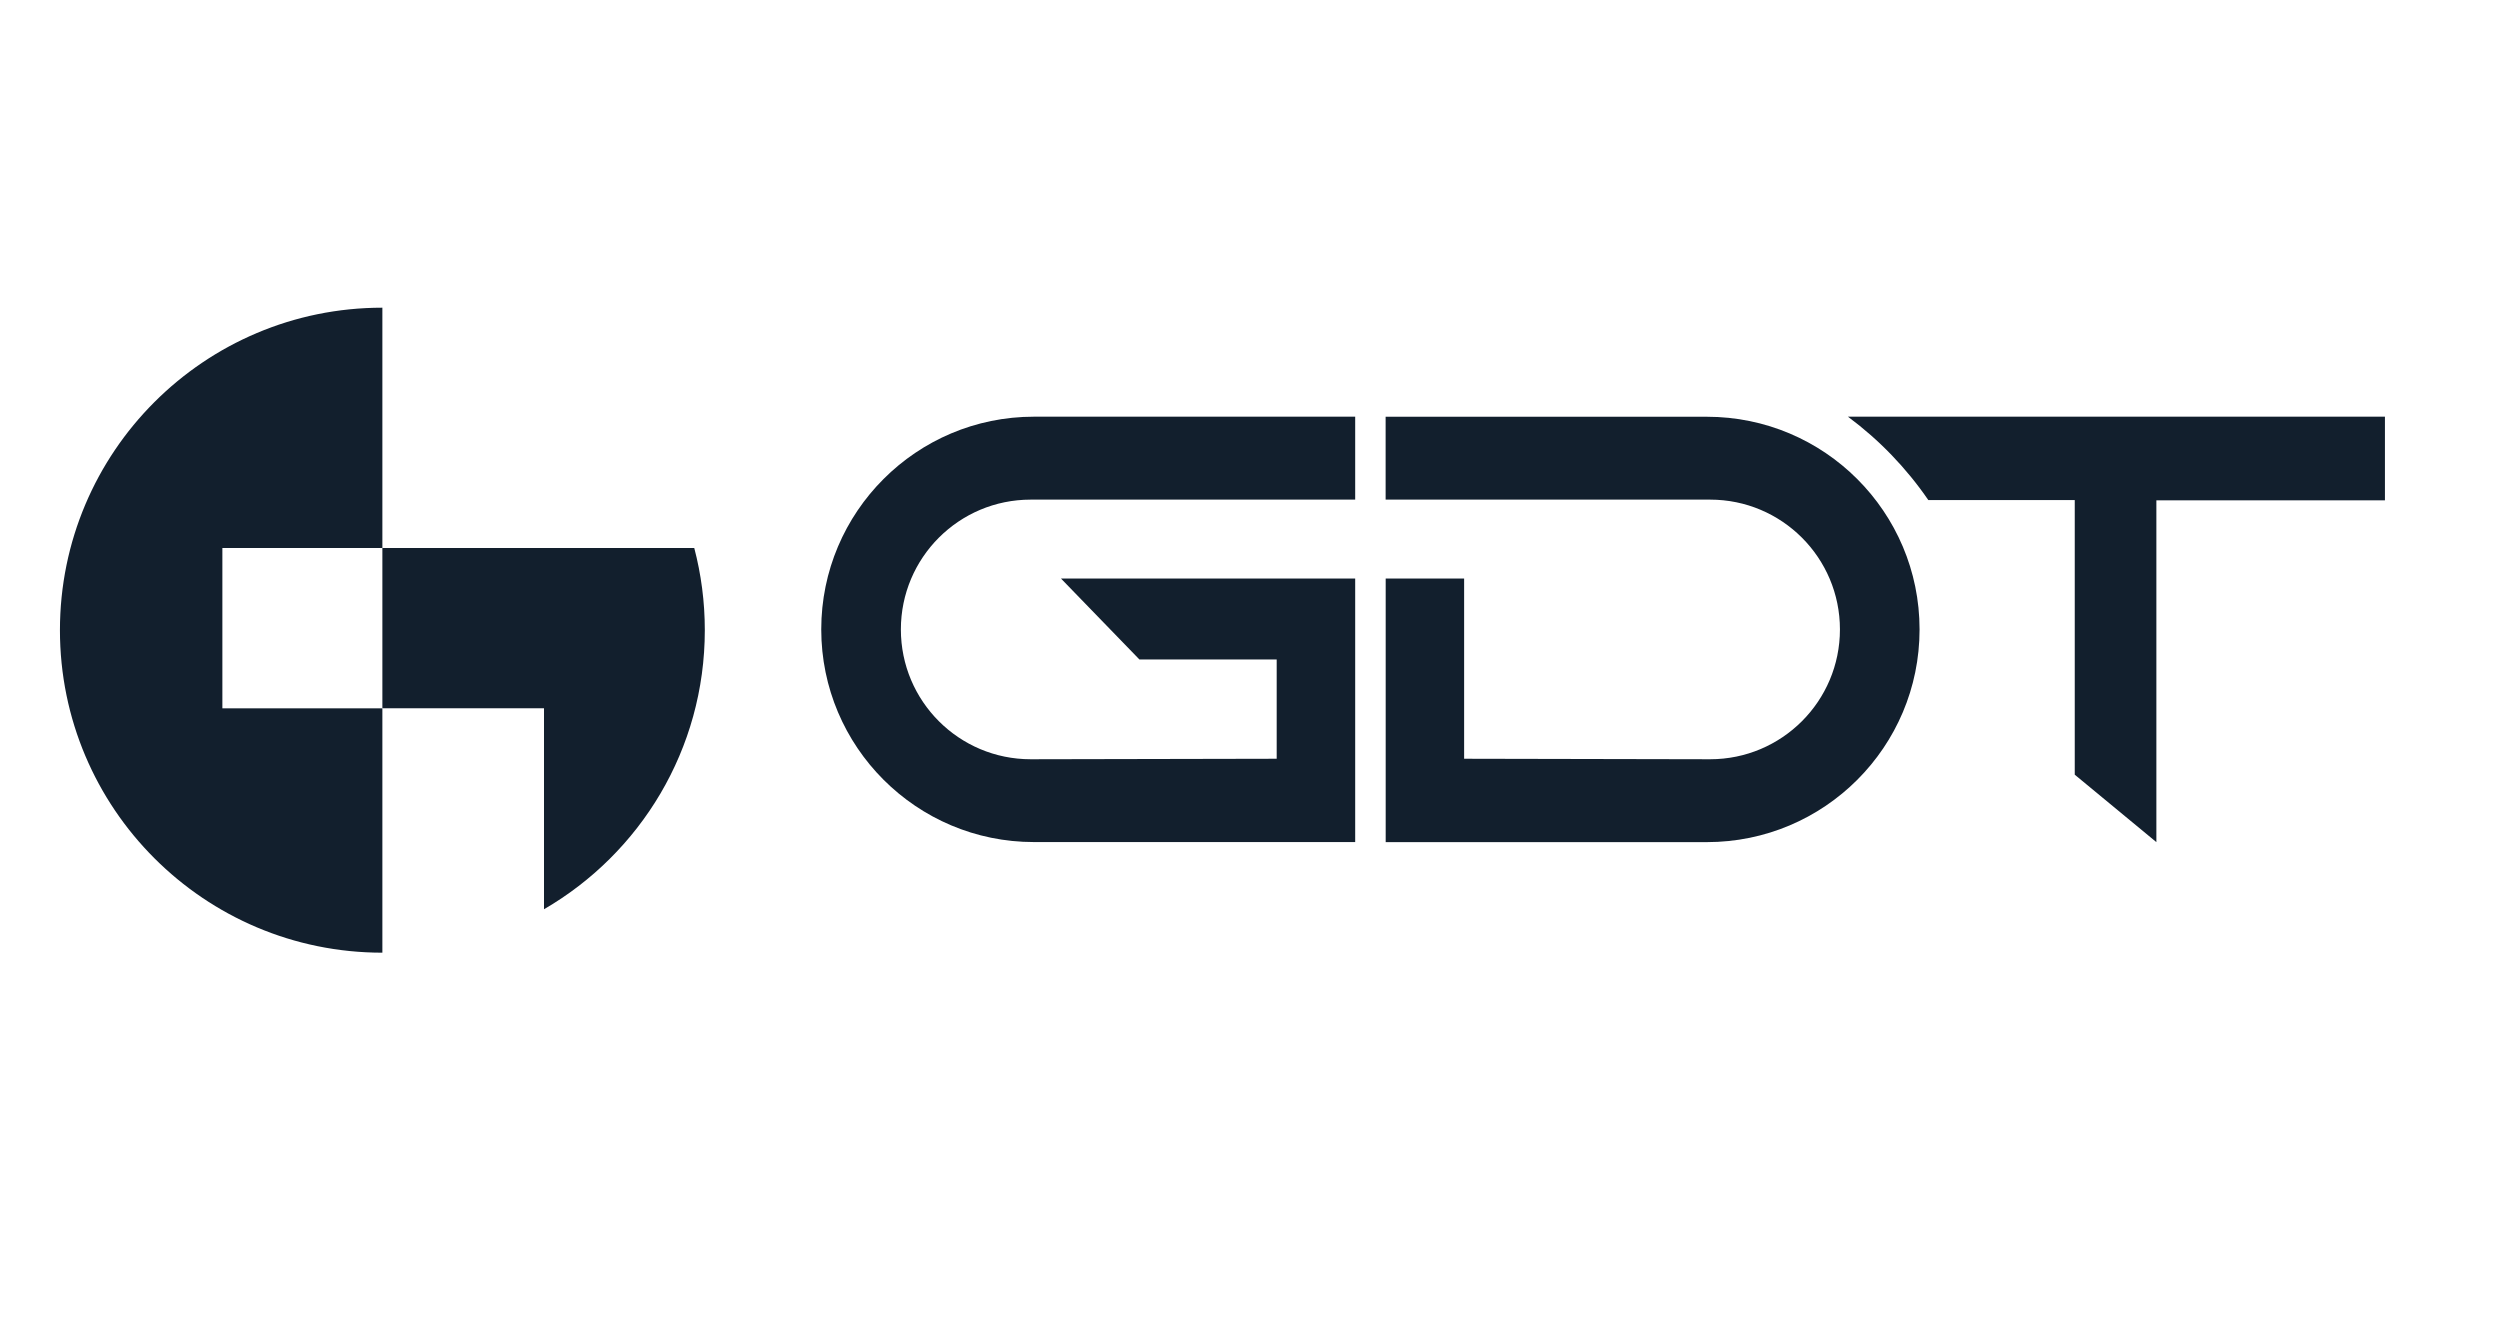
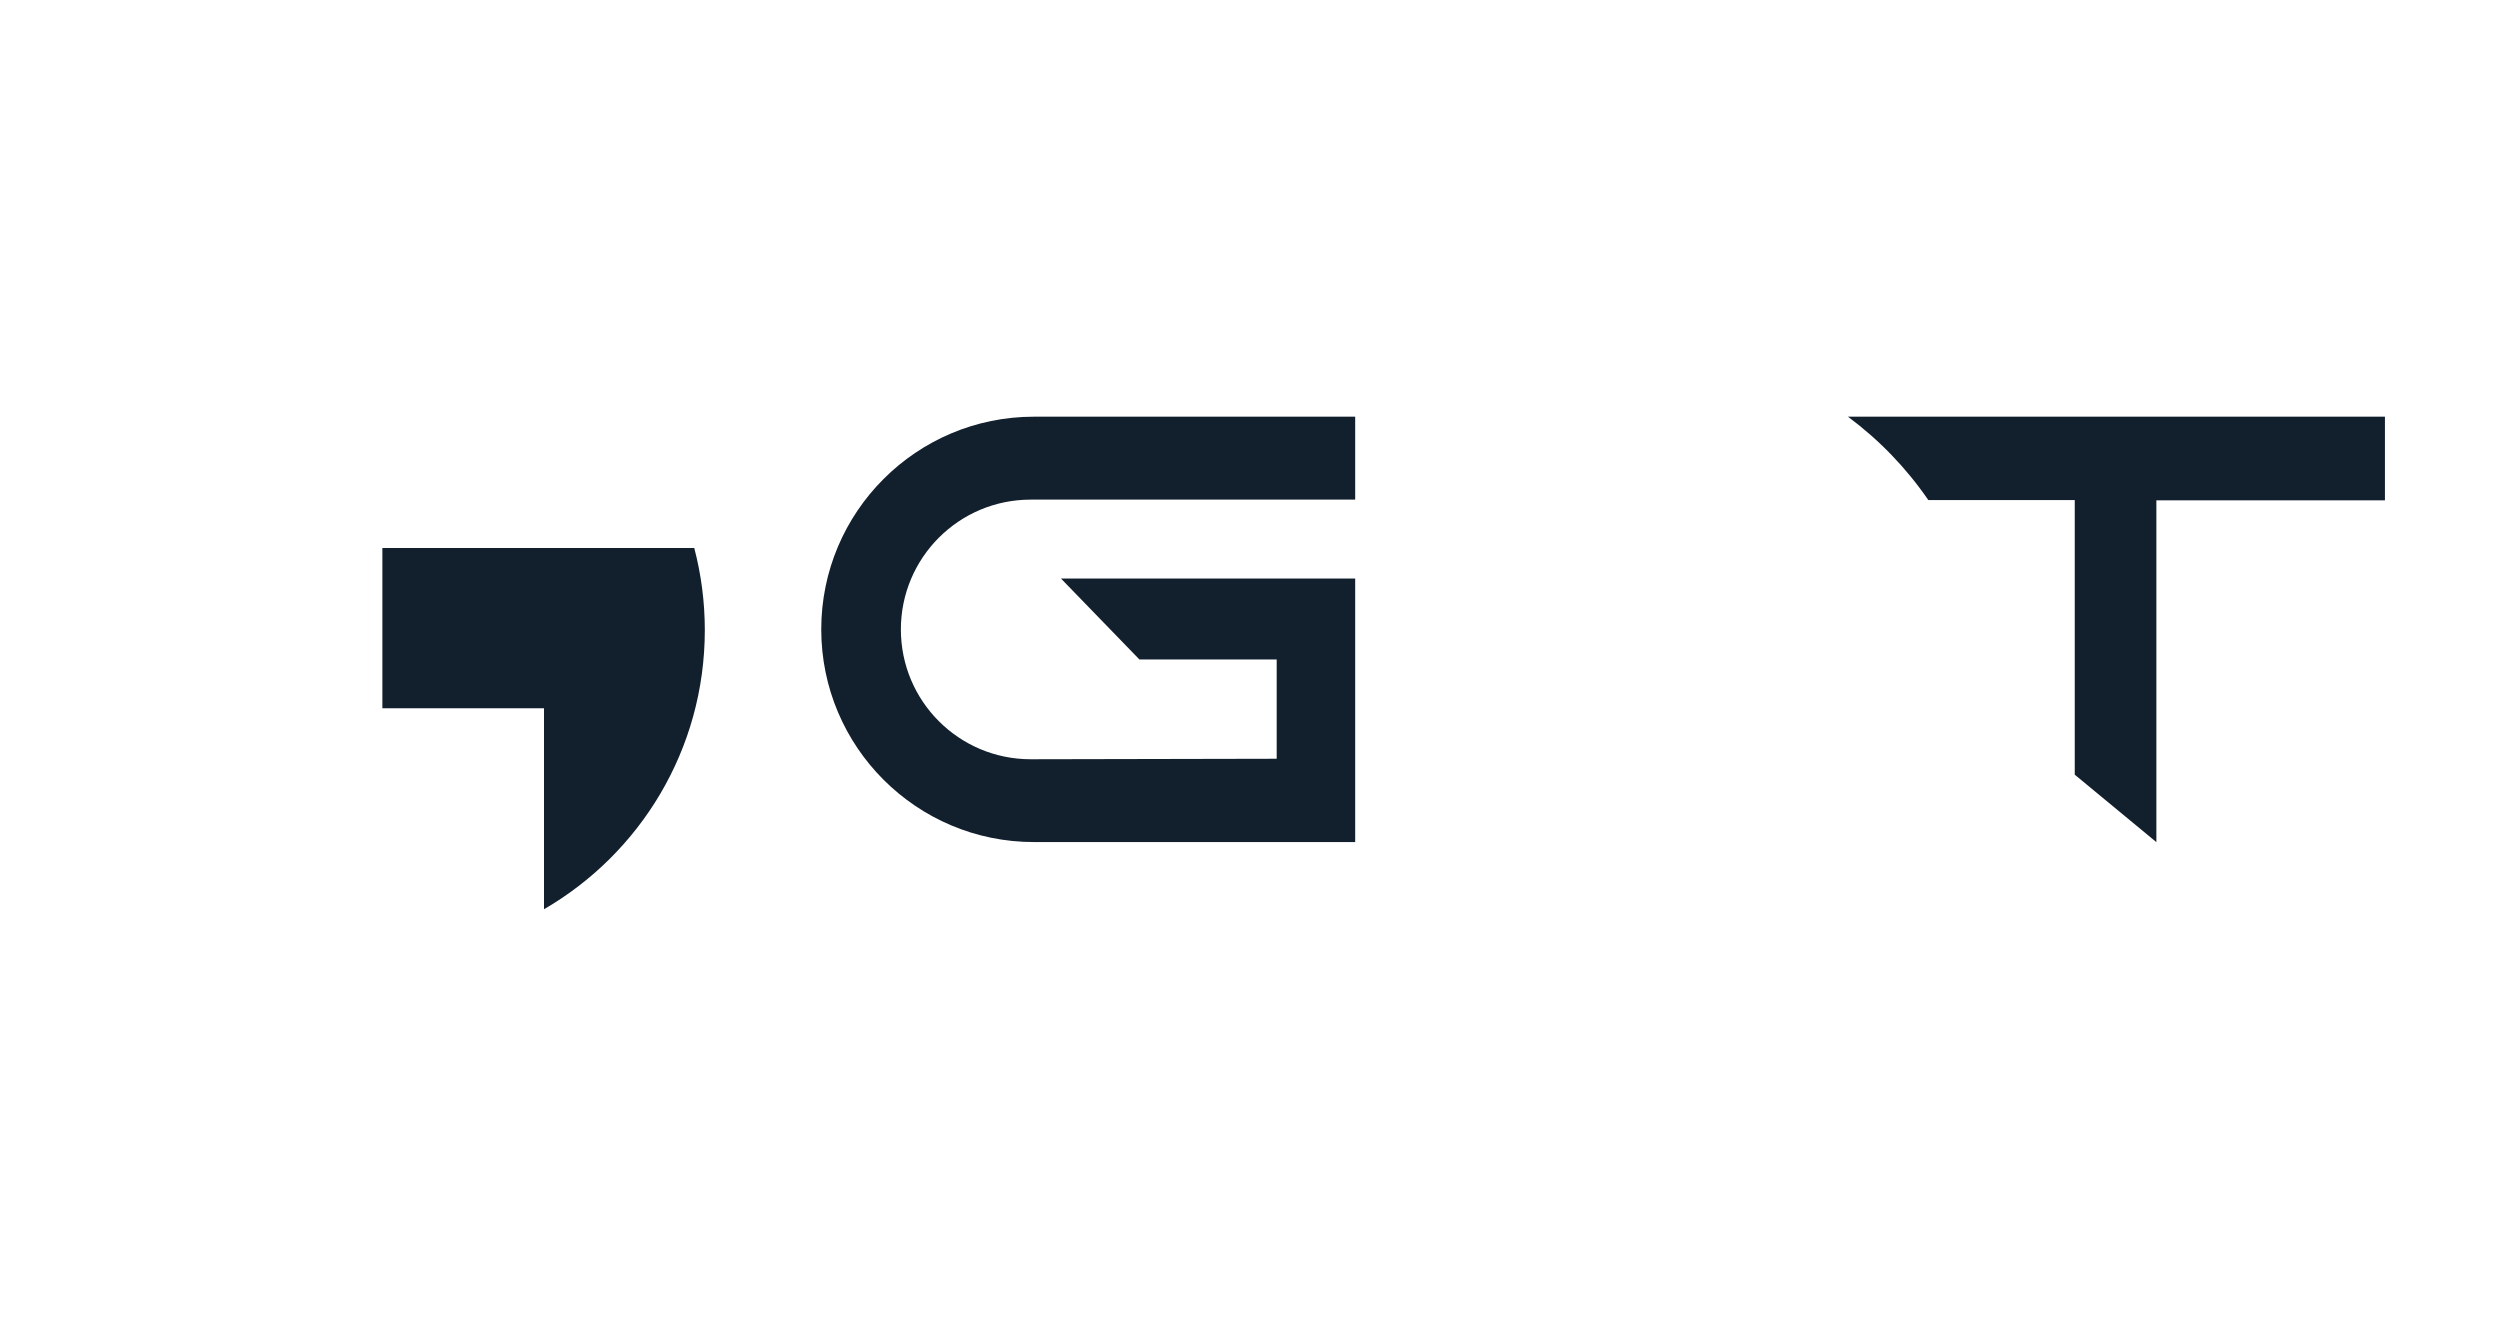
<svg xmlns="http://www.w3.org/2000/svg" id="North_America_logos" data-name="North America logos" viewBox="0 0 400 211.58">
  <defs>
    <style>
      .cls-1 {
        fill: #121f2d;
      }
    </style>
  </defs>
  <g>
    <path class="cls-1" d="M216.82,79.94h-51.91c-11.48,0-20.77,9.3-20.77,20.77s9.29,20.77,20.77,20.77l39.36-.08v-15.89h-21.97l-12.55-12.95h47.08v42.17h-51.4c-18.79,0-34.03-15.24-34.03-34.03s15.24-34.03,34.03-34.03h51.4v13.26Z" />
-     <path class="cls-1" d="M273.11,134.74h-51.4v-42.17h12.55s0,28.83,0,28.83l39.36.08c11.47,0,20.77-9.3,20.77-20.77s-9.3-20.77-20.77-20.77h-51.92v-13.26h51.4c18.79,0,34.03,15.24,34.03,34.03s-15.24,34.03-34.03,34.03Z" />
    <path class="cls-1" d="M381.59,80.05h-36.57v54.69l-13.06-10.79v-43.94h-23.43c-3.52-5.13-7.87-9.64-12.86-13.34h85.92v13.38Z" />
  </g>
  <g>
    <path class="cls-1" d="M111.09,87.68h-49.91v25.64h25.86v32.16c15.39-8.93,25.73-25.58,25.73-44.66,0-4.54-.59-8.95-1.69-13.15Z" />
-     <path class="cls-1" d="M35.58,87.68h25.6v-38.45c-28.5,0-51.59,23.1-51.59,51.6s23.1,51.6,51.59,51.6v-39.1h-25.6v-25.64Z" />
  </g>
</svg>